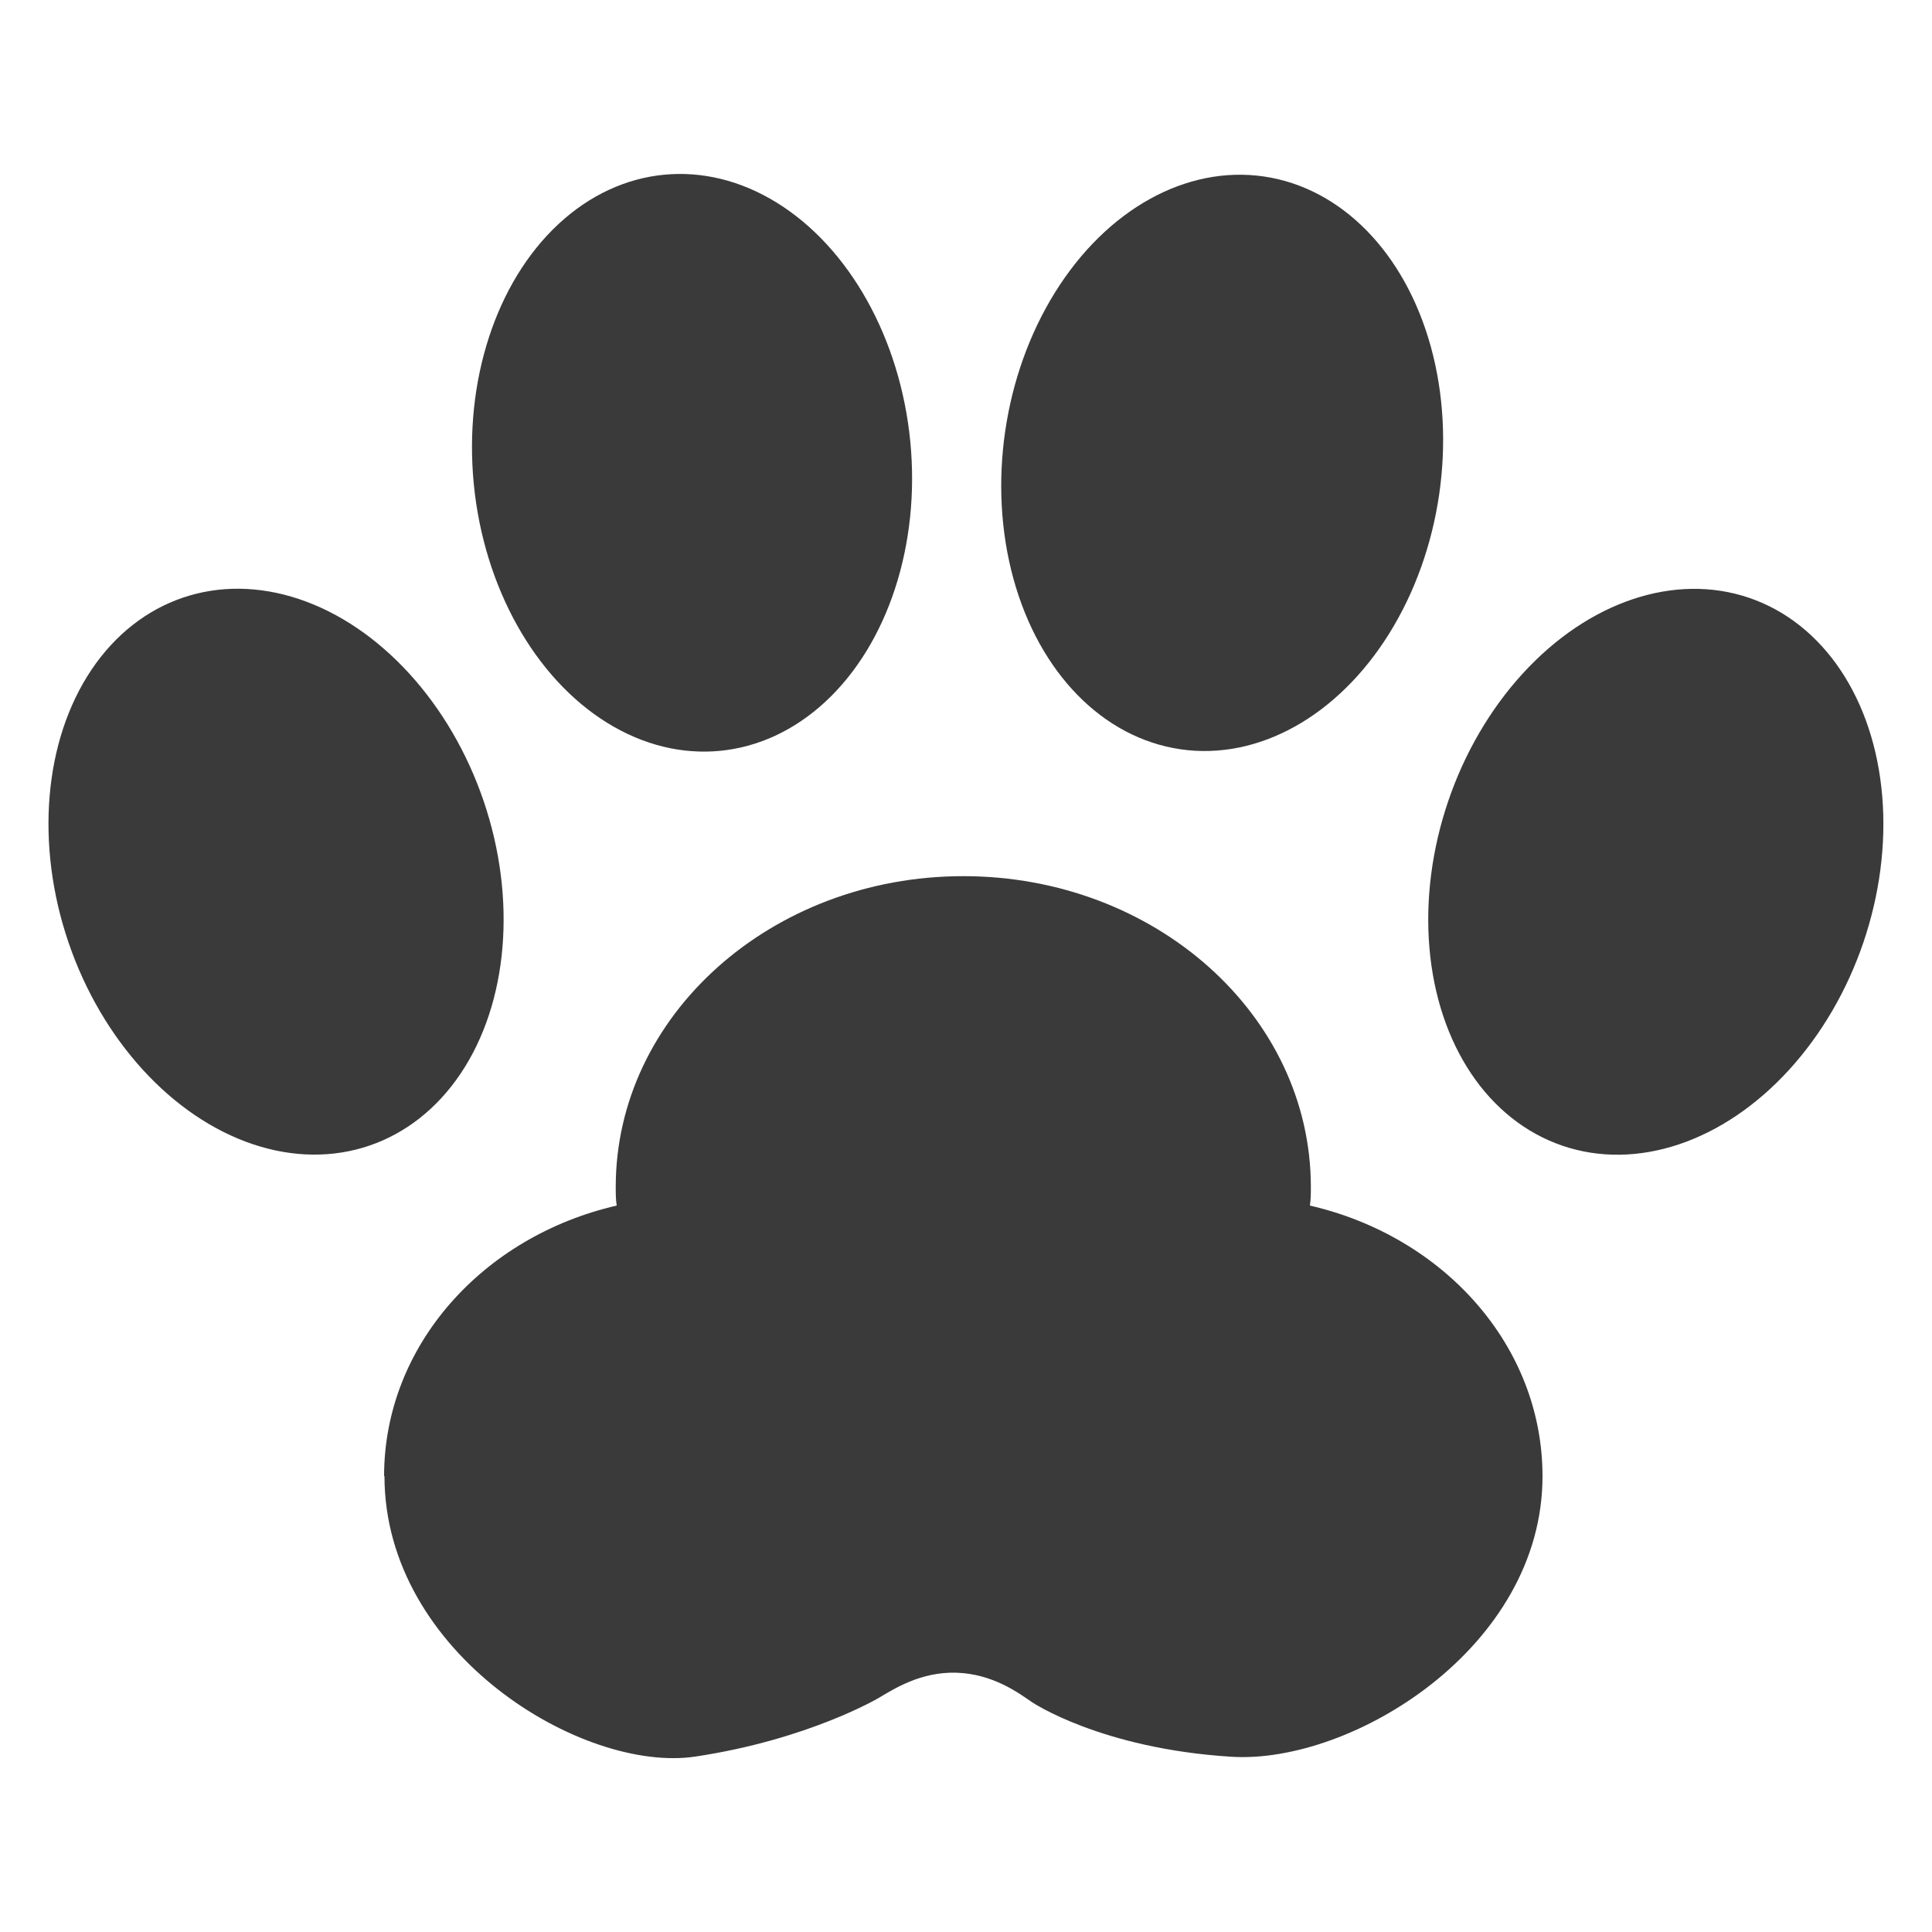
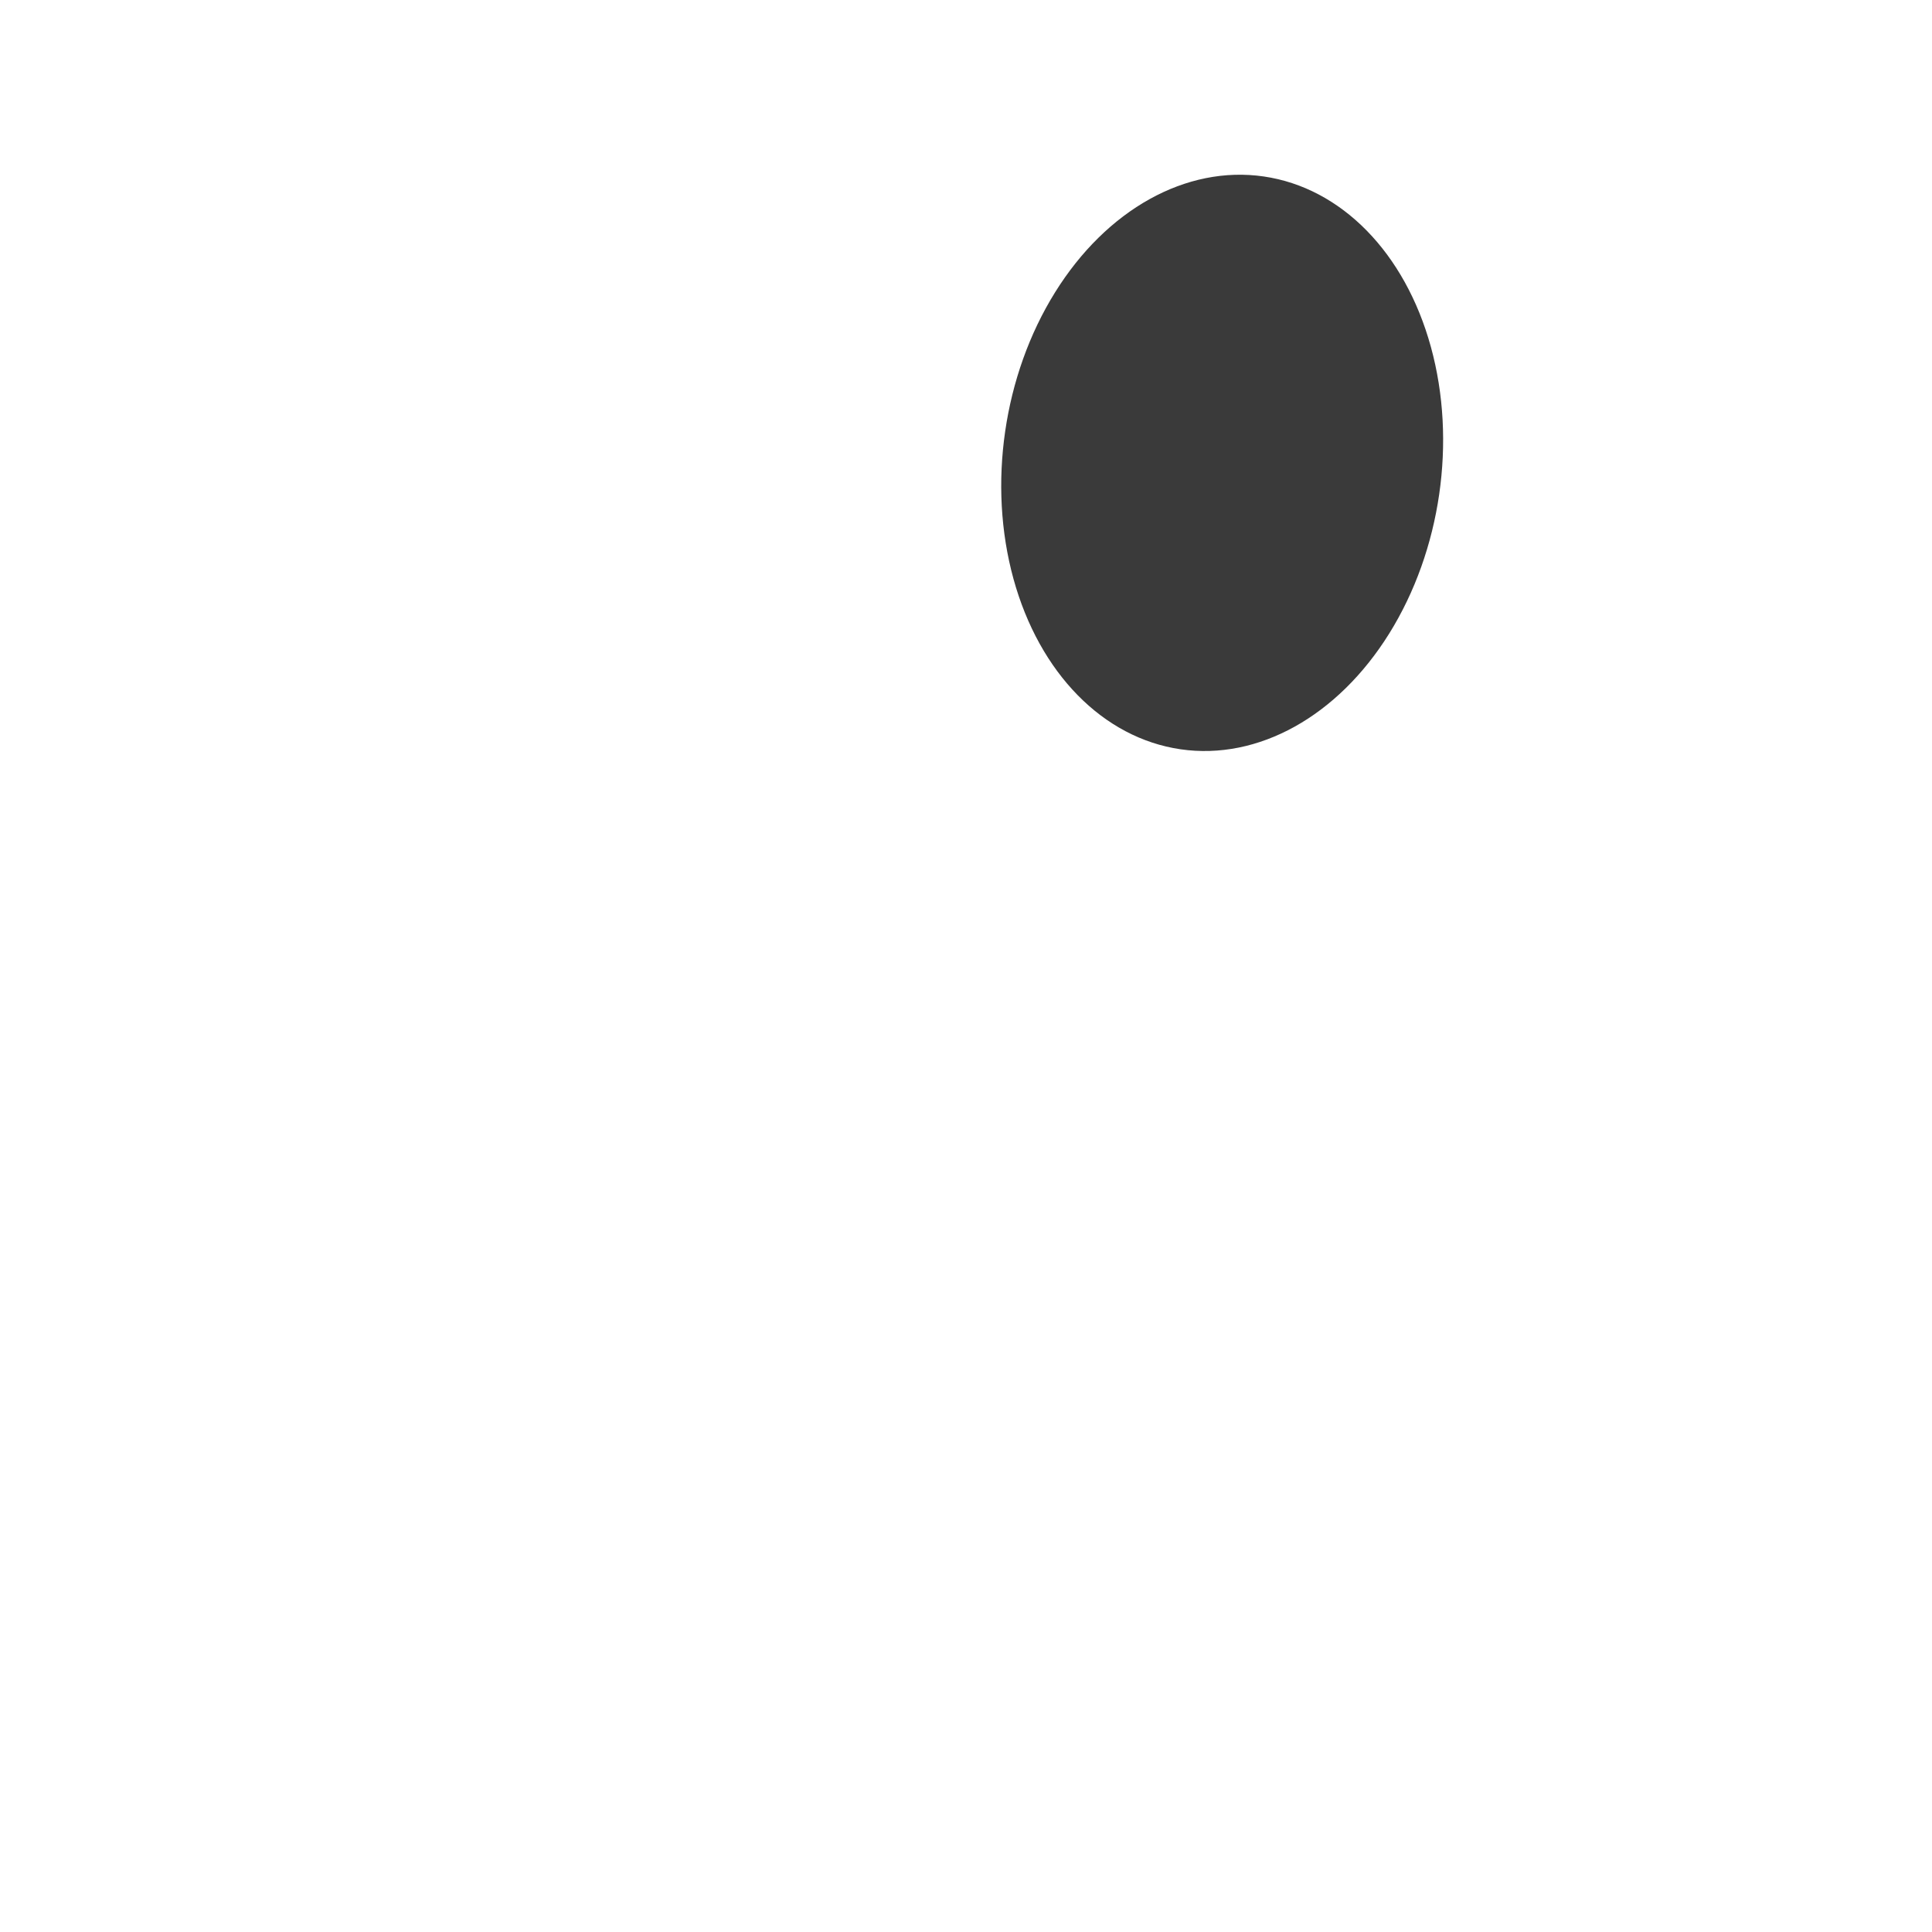
<svg xmlns="http://www.w3.org/2000/svg" id="_レイヤー_1" viewBox="0 0 100 100">
  <defs>
    <style>.cls-1{fill:#3a3a3a;}</style>
  </defs>
  <g id="_レイヤー_1-2">
-     <path class="cls-1" d="M19.9,76.4c0,9.19,10.26,15.39,16.09,14.52,5.86-.88,9.5-3.04,9.5-3.04.76-.45,2.16-1.36,4.02-1.3,1.89.06,3.23,1.06,3.9,1.52,0,0,3.56,2.41,10.34,2.83,6.22.38,16.09-5.64,16.09-14.52,0-6.75-5.1-12.41-12.04-14.01.05-.32.05-.64.05-.96,0-8.89-8.06-16.09-17.99-16.09s-17.99,7.21-17.99,16.09c0,.32,0,.64.05.96-6.94,1.6-12.04,7.26-12.04,14.01Z" />
-     <ellipse class="cls-1" cx="14.29" cy="45.12" rx="11.35" ry="14.98" transform="translate(-13.78 7.01) rotate(-18.8)" />
-     <ellipse class="cls-1" cx="85.71" cy="45.12" rx="14.98" ry="11.35" transform="translate(15.37 111.72) rotate(-71.2)" />
-     <ellipse class="cls-1" cx="35.82" cy="23.96" rx="11.35" ry="14.98" transform="translate(-2.16 3.59) rotate(-5.58)" />
    <ellipse class="cls-1" cx="63.26" cy="23.96" rx="14.98" ry="11.35" transform="translate(30.46 83.12) rotate(-81.74)" />
  </g>
</svg>